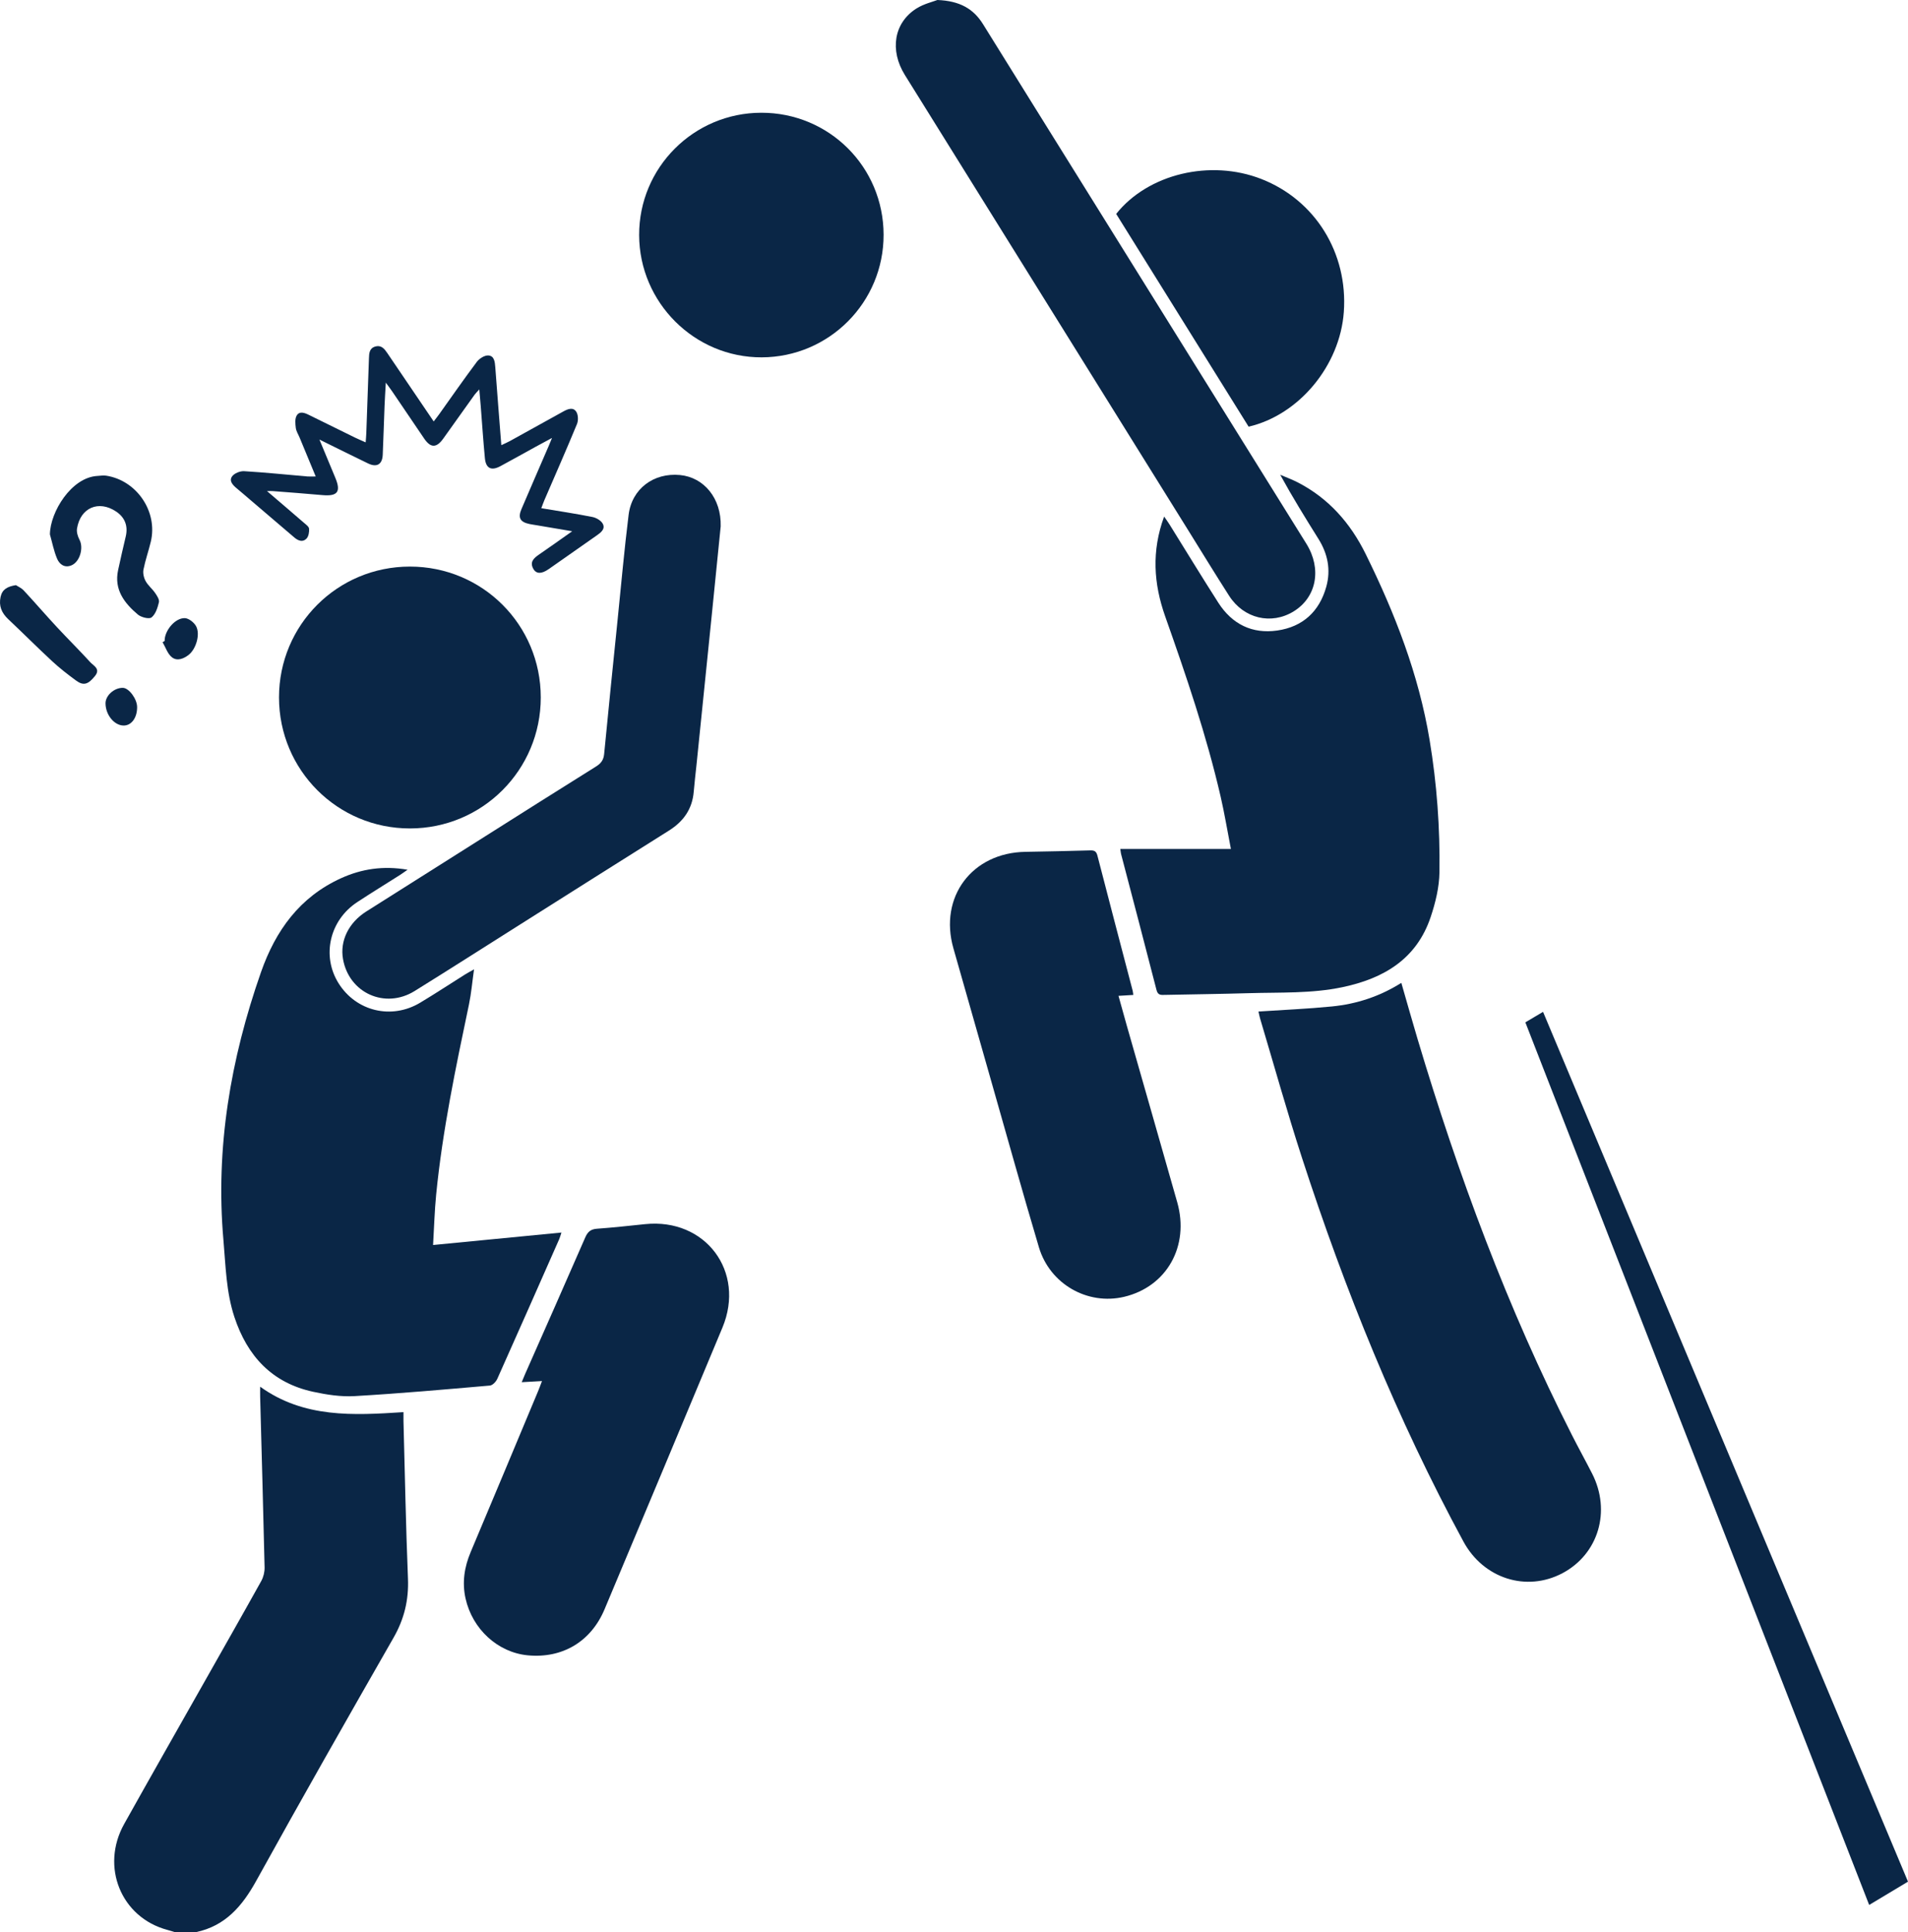
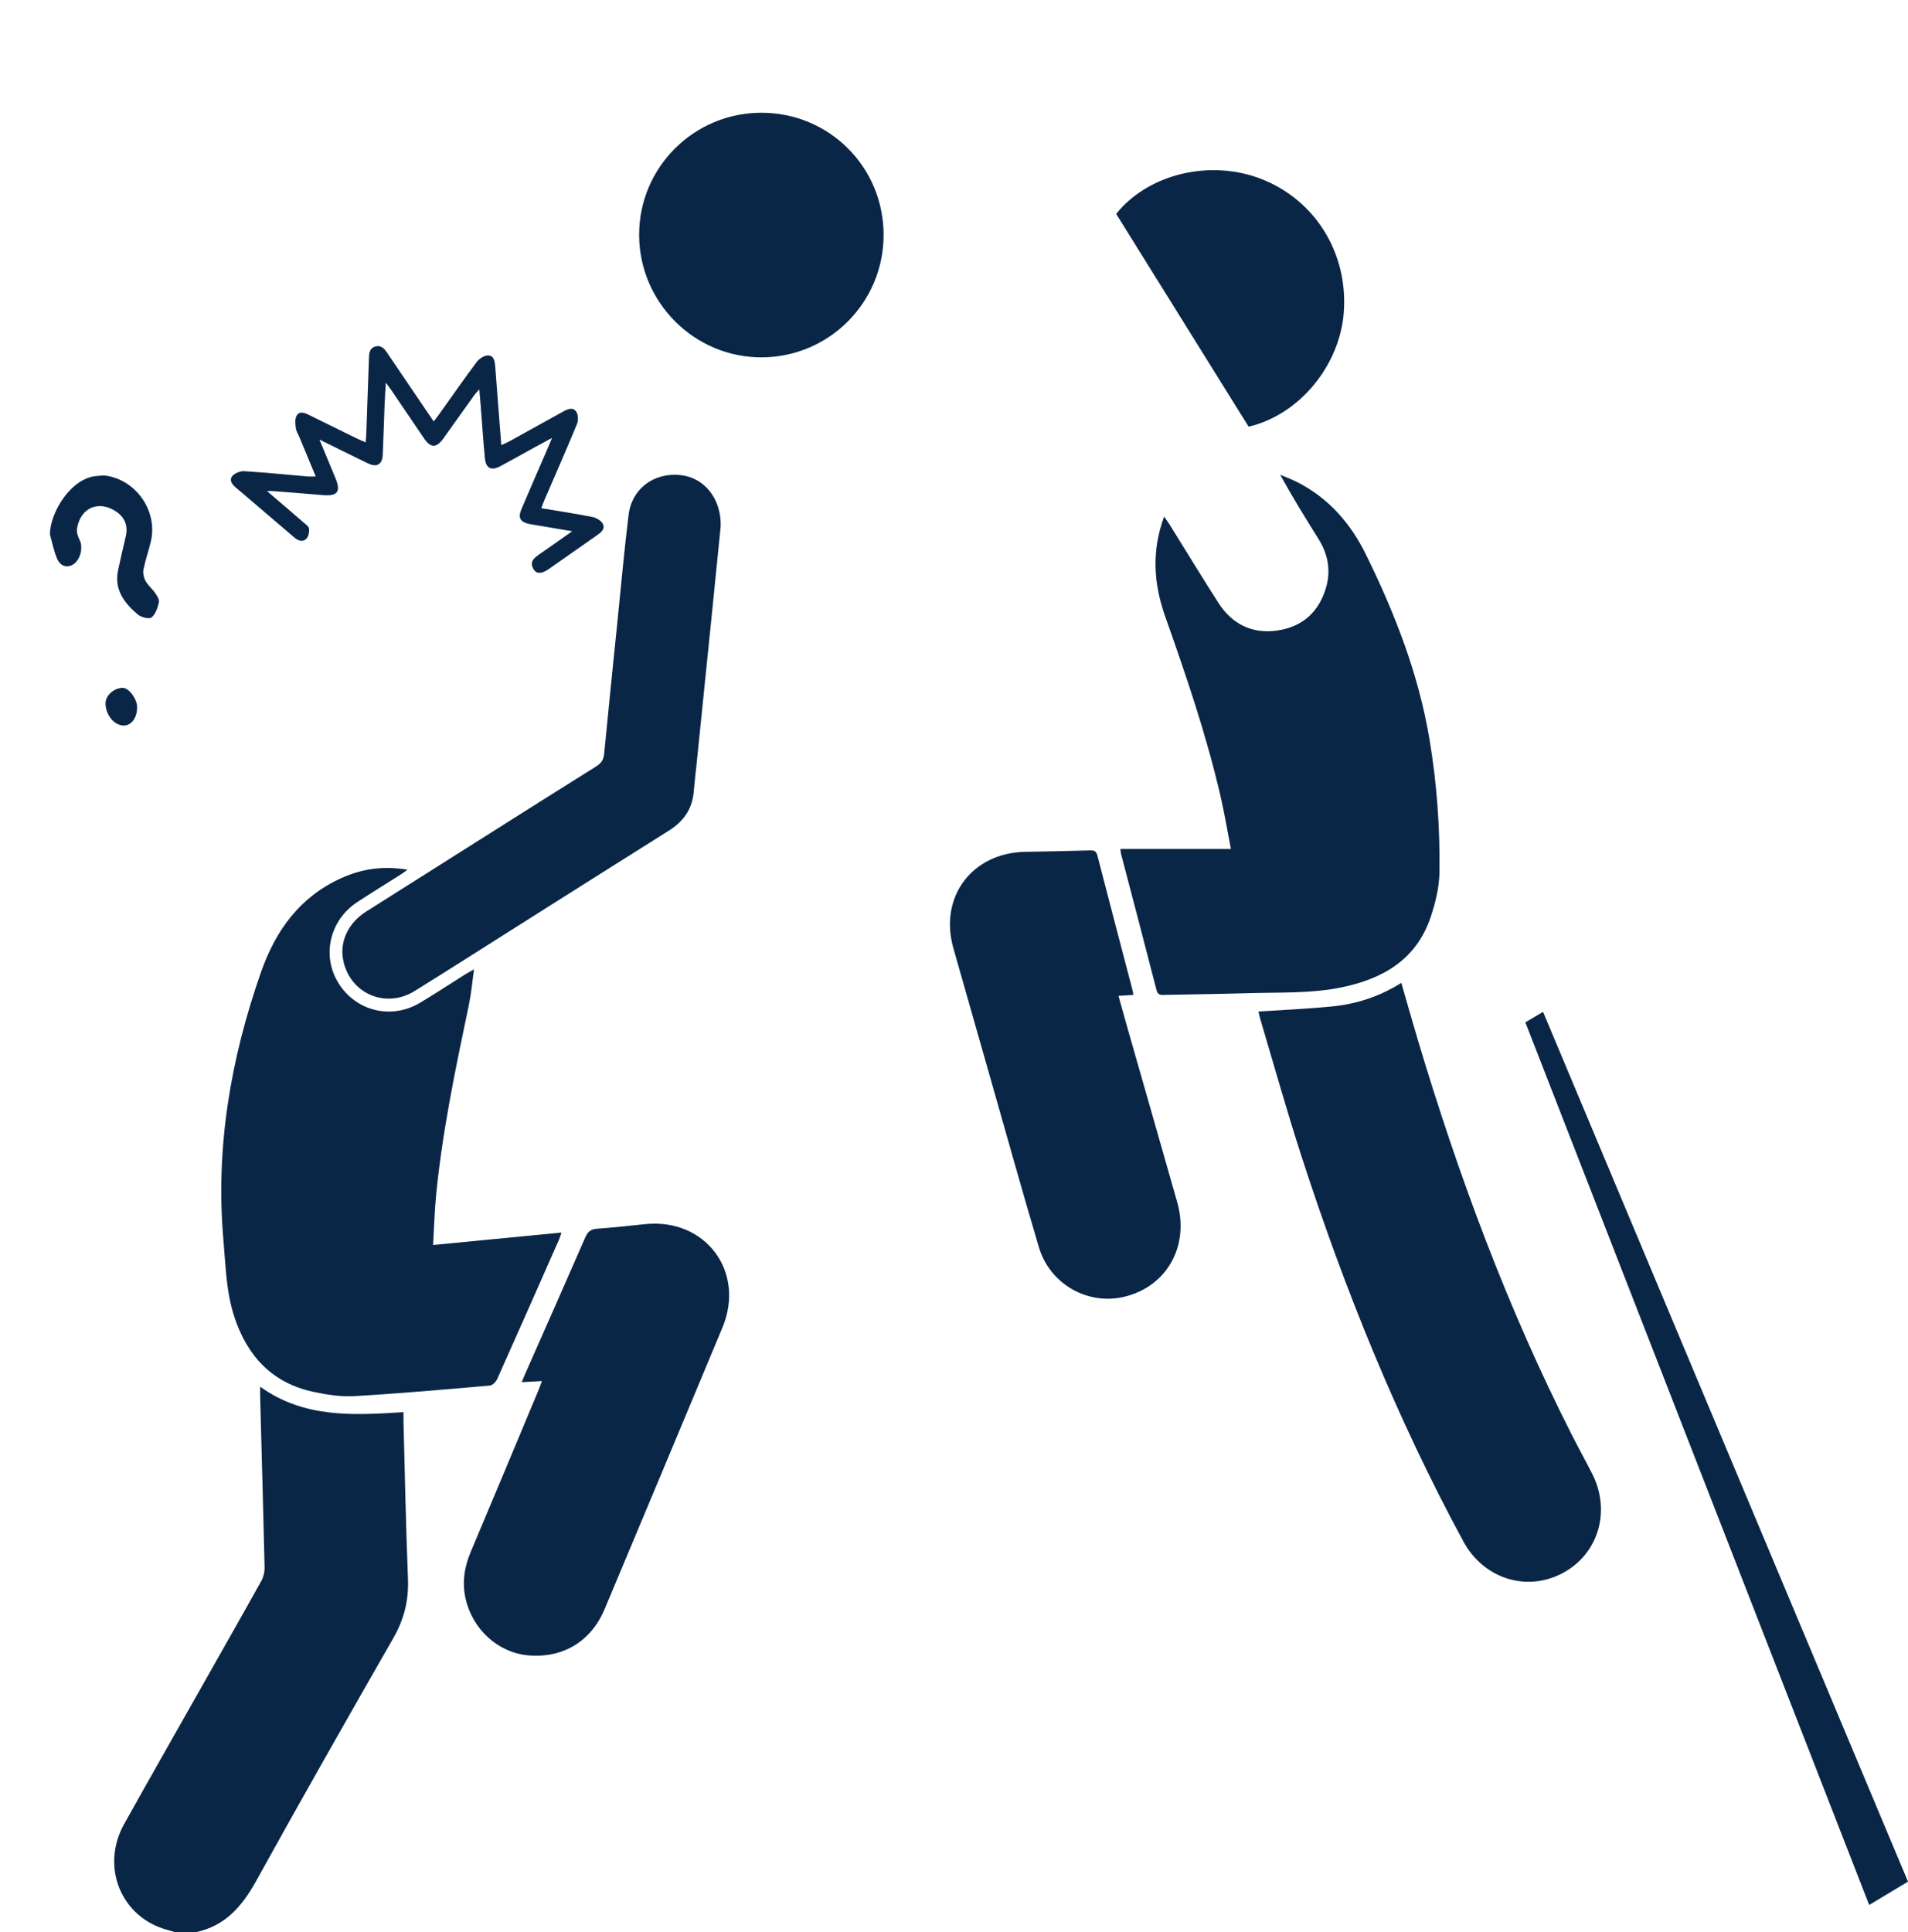
<svg xmlns="http://www.w3.org/2000/svg" id="Layer_2" viewBox="0 0 380.252 385">
  <defs>
    <style>
      .cls-1 {
        fill: #0a2646;
      }
    </style>
  </defs>
  <g id="Layer_1-2" data-name="Layer_1">
    <g>
      <path class="cls-1" d="M34.861,385c-.502-.152-1-.318-1.507-.453-9.213-2.457-13.373-12.578-8.605-21.11,5.157-9.23,10.393-18.415,15.597-27.618,3.916-6.926,7.856-13.838,11.723-20.791.438-.787.683-1.804.662-2.706-.258-11.329-.581-22.657-.884-33.985-.016-.582-.002-1.164-.002-2.026,8.738,6.278,18.528,5.717,28.564,5.071,0,.633-.013,1.202.002,1.769.281,10.473.473,20.95.894,31.417.171,4.265-.753,8.053-2.876,11.761-9.204,16.08-18.376,32.181-27.337,48.398-2.799,5.066-6.169,9.04-12.061,10.272h-4.17Z" />
      <path class="cls-1" d="M86.31,248.077c8.65-.839,17.022-1.652,25.581-2.482-.191.571-.289.965-.45,1.331-4.095,9.276-8.183,18.555-12.328,27.808-.256.572-.937,1.302-1.473,1.349-8.99.783-17.981,1.584-26.988,2.105-2.729.158-5.559-.281-8.252-.865-8.185-1.773-13.109-7.104-15.684-14.886-1.651-4.991-1.737-10.193-2.189-15.341-1.612-18.361,1.426-36.078,7.483-53.374,2.908-8.303,7.718-14.974,15.932-18.717,4.121-1.878,8.448-2.539,13.282-1.704-.661.46-1.07.765-1.499,1.038-2.84,1.804-5.709,3.563-8.522,5.41-5.532,3.632-7.144,10.726-3.725,16.184,3.5,5.588,10.557,7.29,16.269,3.858,3.021-1.815,5.967-3.753,8.951-5.629.436-.274.894-.512,1.773-1.011-.367,2.603-.554,4.825-1.008,6.991-2.63,12.543-5.271,25.083-6.535,37.858-.324,3.276-.41,6.574-.618,10.078Z" />
      <path class="cls-1" d="M223.27,169.165h22.042c-.732-3.767-1.284-7.122-2.046-10.428-2.821-12.239-6.877-24.105-11.056-35.927-2.304-6.517-2.731-13.005-.207-19.881.44.641.766,1.081,1.055,1.545,3.248,5.212,6.438,10.461,9.751,15.632,2.731,4.262,6.738,6.256,11.751,5.529,5.071-.735,8.391-3.78,9.766-8.746.933-3.373.281-6.553-1.569-9.51-2.604-4.162-5.188-8.337-7.62-12.777,1.151.495,2.335.925,3.447,1.495,6.184,3.167,10.538,8.124,13.569,14.264,5.833,11.819,10.587,24.016,12.76,37.103,1.448,8.723,2.086,17.517,1.96,26.337-.043,2.983-.788,6.054-1.744,8.907-2.816,8.404-9.368,12.275-17.625,14.003-6.129,1.283-12.333,1.004-18.517,1.184-5.609.164-11.221.232-16.831.346-.751.015-1.393.112-1.667-.961-2.317-9.045-4.704-18.072-7.066-27.106-.053-.201-.065-.413-.153-1.009Z" />
      <path class="cls-1" d="M250.806,201.555c4.986-.333,9.839-.534,14.665-1.013,4.876-.484,9.48-1.978,13.805-4.698,1.102,3.817,2.136,7.506,3.232,11.176,8.109,27.151,17.922,53.639,30.775,78.94,1.306,2.57,2.701,5.094,4.013,7.661,3.823,7.484,1.258,16.06-5.918,19.856-7.167,3.791-15.727,1.075-19.731-6.319-13.231-24.437-23.61-50.084-32.179-76.478-2.981-9.182-5.577-18.49-8.342-27.743-.135-.452-.215-.919-.321-1.382Z" />
      <path class="cls-1" d="M225.858,198.252c-.951.057-1.845.111-2.952.178.58,2.081,1.122,4.063,1.686,6.039,3.34,11.7,6.701,23.393,10.024,35.098,2.478,8.732-2.093,16.827-10.592,18.836-7.275,1.72-14.787-2.523-16.978-9.882-3.289-11.046-6.374-22.153-9.539-33.236-2.505-8.775-4.997-17.553-7.499-26.329-2.914-10.224,3.71-19.068,14.377-19.221,4.276-.061,8.551-.171,12.826-.286.774-.021,1.251.084,1.486.995,2.316,8.992,4.686,17.971,7.036,26.955.065.25.077.513.126.853Z" />
      <path class="cls-1" d="M108.014,275.188c-1.379.077-2.59.144-4.039.225.272-.656.459-1.135.667-1.605,4.008-9.081,8.039-18.151,12-27.252.491-1.128,1.101-1.632,2.334-1.721,3.196-.232,6.384-.58,9.572-.912,12.039-1.255,20.08,9.456,15.426,20.619-7.803,18.715-15.639,37.417-23.486,56.114-2.711,6.458-8.409,9.837-15.312,9.18-5.941-.565-11.031-5.187-12.4-11.346-.706-3.177-.237-6.238,1.027-9.234,4.502-10.668,8.958-21.356,13.428-32.038.261-.624.487-1.262.783-2.031Z" />
-       <path class="cls-1" d="M186.814,0c4.502.175,7.207,1.773,9.105,4.832,6.871,11.072,13.766,22.13,20.653,33.192,14.593,23.439,29.189,46.876,43.777,70.318,3.113,5.002,2.038,10.669-2.526,13.478-4.453,2.741-9.94,1.461-12.865-3.099-2.796-4.36-5.493-8.784-8.231-13.182-18.797-30.195-37.596-60.39-56.388-90.588-3.072-4.936-2.192-10.41,2.289-13.25,1.48-.938,3.294-1.35,4.184-1.7Z" />
      <path class="cls-1" d="M143.629,104.88c-.548,5.456-1.146,11.461-1.756,17.465-1.02,10.043-2.046,20.084-3.072,30.126-.179,1.753-.398,3.503-.541,5.259-.284,3.472-2.04,5.949-4.951,7.776-9.905,6.215-19.782,12.474-29.669,18.717-6.998,4.418-13.97,8.879-21.001,13.244-5.892,3.657-13.084.412-14.28-6.364-.64-3.628,1.113-7.248,4.634-9.479,7.894-5,15.797-9.986,23.698-14.976,7.359-4.647,14.709-9.31,22.094-13.914.997-.622,1.504-1.301,1.619-2.496.854-8.878,1.766-17.751,2.671-26.624.715-7.013,1.339-14.038,2.205-21.032.643-5.197,4.999-8.426,10.242-7.927,4.754.453,8.261,4.628,8.107,10.224Z" />
-       <path class="cls-1" d="M81.693,165.074c-14.44.003-26.081-11.641-26.088-26.095-.007-14.452,11.62-26.079,26.083-26.083,14.465-.004,26.085,11.613,26.084,26.077-0,14.457-11.632,26.098-26.08,26.101Z" />
      <path class="cls-1" d="M127.376,46.85c-.041-13.441,10.86-24.364,24.333-24.385,13.513-.021,24.356,10.781,24.386,24.294.029,13.469-10.835,24.402-24.292,24.445-13.391.043-24.386-10.919-24.427-24.354Z" />
      <path class="cls-1" d="M222.447,42.623c6.373-7.992,18.751-10.924,28.915-6.964,10.747,4.188,17.3,14.75,16.452,26.517-.768,10.655-8.906,20.509-18.973,22.842-8.772-14.089-17.568-28.218-26.394-42.395Z" />
      <path class="cls-1" d="M380.252,374.934c-2.625,1.575-5.086,3.052-7.738,4.643-22.852-58.652-45.656-117.182-68.52-175.866,1.119-.663,2.203-1.306,3.526-2.091,24.244,57.773,48.449,115.45,72.732,173.314Z" />
      <path class="cls-1" d="M53.208,97.85c2.694,2.307,5.042,4.306,7.373,6.326.398.345.982.756,1.016,1.174.053.653-.092,1.528-.511,1.969-.743.783-1.656.439-2.425-.219-2.925-2.502-5.854-4.998-8.782-7.496-.895-.763-1.781-1.536-2.687-2.286-.782-.647-1.607-1.486-.926-2.411.452-.613,1.592-1.067,2.39-1.019,4.212.252,8.413.689,12.619,1.05.472.041.951.005,1.647.005-1.1-2.655-2.155-5.202-3.21-7.748-.266-.641-.678-1.264-.761-1.927-.102-.821-.202-1.842.186-2.478.565-.925,1.579-.535,2.442-.107,3.06,1.52,6.128,3.023,9.197,4.523.612.299,1.245.558,2.099.938.052-.733.109-1.286.129-1.841.178-4.968.347-9.937.526-14.905.035-.977.069-2,1.247-2.342,1.226-.356,1.844.457,2.442,1.343,3.017,4.471,6.055,8.928,9.214,13.578.423-.556.776-.994,1.102-1.45,2.485-3.478,4.92-6.995,7.487-10.412.493-.657,1.517-1.319,2.267-1.287,1.218.052,1.339,1.27,1.418,2.336.378,5.108.788,10.215,1.204,15.539.691-.329,1.206-.543,1.692-.81,3.555-1.958,7.106-3.924,10.652-5.896.89-.495,1.945-.933,2.584.031.401.605.442,1.758.151,2.463-2.094,5.082-4.316,10.112-6.492,15.161-.205.477-.374.969-.62,1.612,3.503.587,6.865,1.088,10.193,1.753.77.154,1.73.711,2.067,1.361.531,1.021-.367,1.728-1.2,2.308-3.202,2.228-6.385,4.482-9.584,6.715-1.41.985-2.463.993-3.052-.034-.786-1.373.074-2.151,1.128-2.873,2.107-1.442,4.183-2.93,6.609-4.636-2.627-.444-4.867-.824-7.108-1.202-.474-.08-.951-.142-1.421-.242-1.853-.393-2.325-1.242-1.584-2.977,1.803-4.221,3.636-8.429,5.456-12.643.167-.387.322-.778.631-1.527-1.281.69-2.275,1.217-3.26,1.758-2.34,1.285-4.667,2.595-7.017,3.861-1.816.979-2.901.459-3.098-1.581-.334-3.457-.556-6.925-.83-10.388-.08-1.009-.173-2.017-.285-3.322-.432.483-.716.746-.938,1.055-2.085,2.91-4.153,5.833-6.24,8.742-1.364,1.901-2.509,1.9-3.811-.007-2.138-3.133-4.258-6.28-6.39-9.417-.32-.471-.668-.923-1.253-1.727-.098,1.787-.194,3.192-.249,4.599-.129,3.258-.219,6.518-.363,9.776-.084,1.915-1.171,2.571-2.908,1.736-3.124-1.5-6.223-3.052-9.713-4.77,1.154,2.775,2.165,5.207,3.177,7.638,1.162,2.79.435,3.712-2.62,3.43-3.299-.304-6.605-.537-9.908-.798-.207-.016-.417-.002-1.102-.002Z" />
      <path class="cls-1" d="M9.947,106.469c.052-4.441,4.275-11.352,9.46-11.634.584-.032,1.184-.14,1.751-.053,6.106.942,10.327,7.174,8.898,13.15-.447,1.867-1.097,3.689-1.465,5.569-.141.719.074,1.637.436,2.294.48.872,1.322,1.537,1.895,2.37.377.547.876,1.31.75,1.841-.259,1.091-.669,2.384-1.472,3.02-.483.383-2.074-.02-2.734-.58-2.684-2.276-4.758-4.952-3.93-8.832.479-2.244.998-4.479,1.525-6.712.492-2.085-.157-3.802-1.929-4.983-3.473-2.314-7.11-.763-7.782,3.396-.115.71.151,1.583.499,2.245.85,1.612.074,4.387-1.602,5.087-1.379.576-2.398-.209-2.869-1.325-.651-1.544-.971-3.229-1.432-4.853Z" />
-       <path class="cls-1" d="M3.172,116.596c.397.263,1.095.56,1.567,1.068,2.215,2.383,4.338,4.852,6.551,7.236,2.208,2.379,4.521,4.662,6.709,7.059.65.713,2.074,1.306.947,2.717-1.382,1.73-2.305,2.017-3.808.914-1.63-1.196-3.238-2.443-4.72-3.814-2.972-2.751-5.832-5.622-8.779-8.401-1.312-1.238-1.913-2.632-1.522-4.44.325-1.498,1.353-2.072,3.054-2.34Z" />
-       <path class="cls-1" d="M32.815,127.721c-.065-1.994,2.044-4.602,4.011-4.553.781.02,1.836.848,2.245,1.594.879,1.605.011,4.532-1.432,5.69-1.028.825-2.345,1.337-3.381.514-.867-.688-1.256-1.98-1.856-3.004.138-.081.276-.161.414-.241Z" />
      <path class="cls-1" d="M21.03,140.156c-.013-1.561,1.714-3.114,3.446-3.099,1.205.01,2.832,2.185,2.85,3.809.023,2.146-1.125,3.72-2.7,3.703-1.864-.02-3.578-2.123-3.596-4.413Z" />
    </g>
  </g>
</svg>